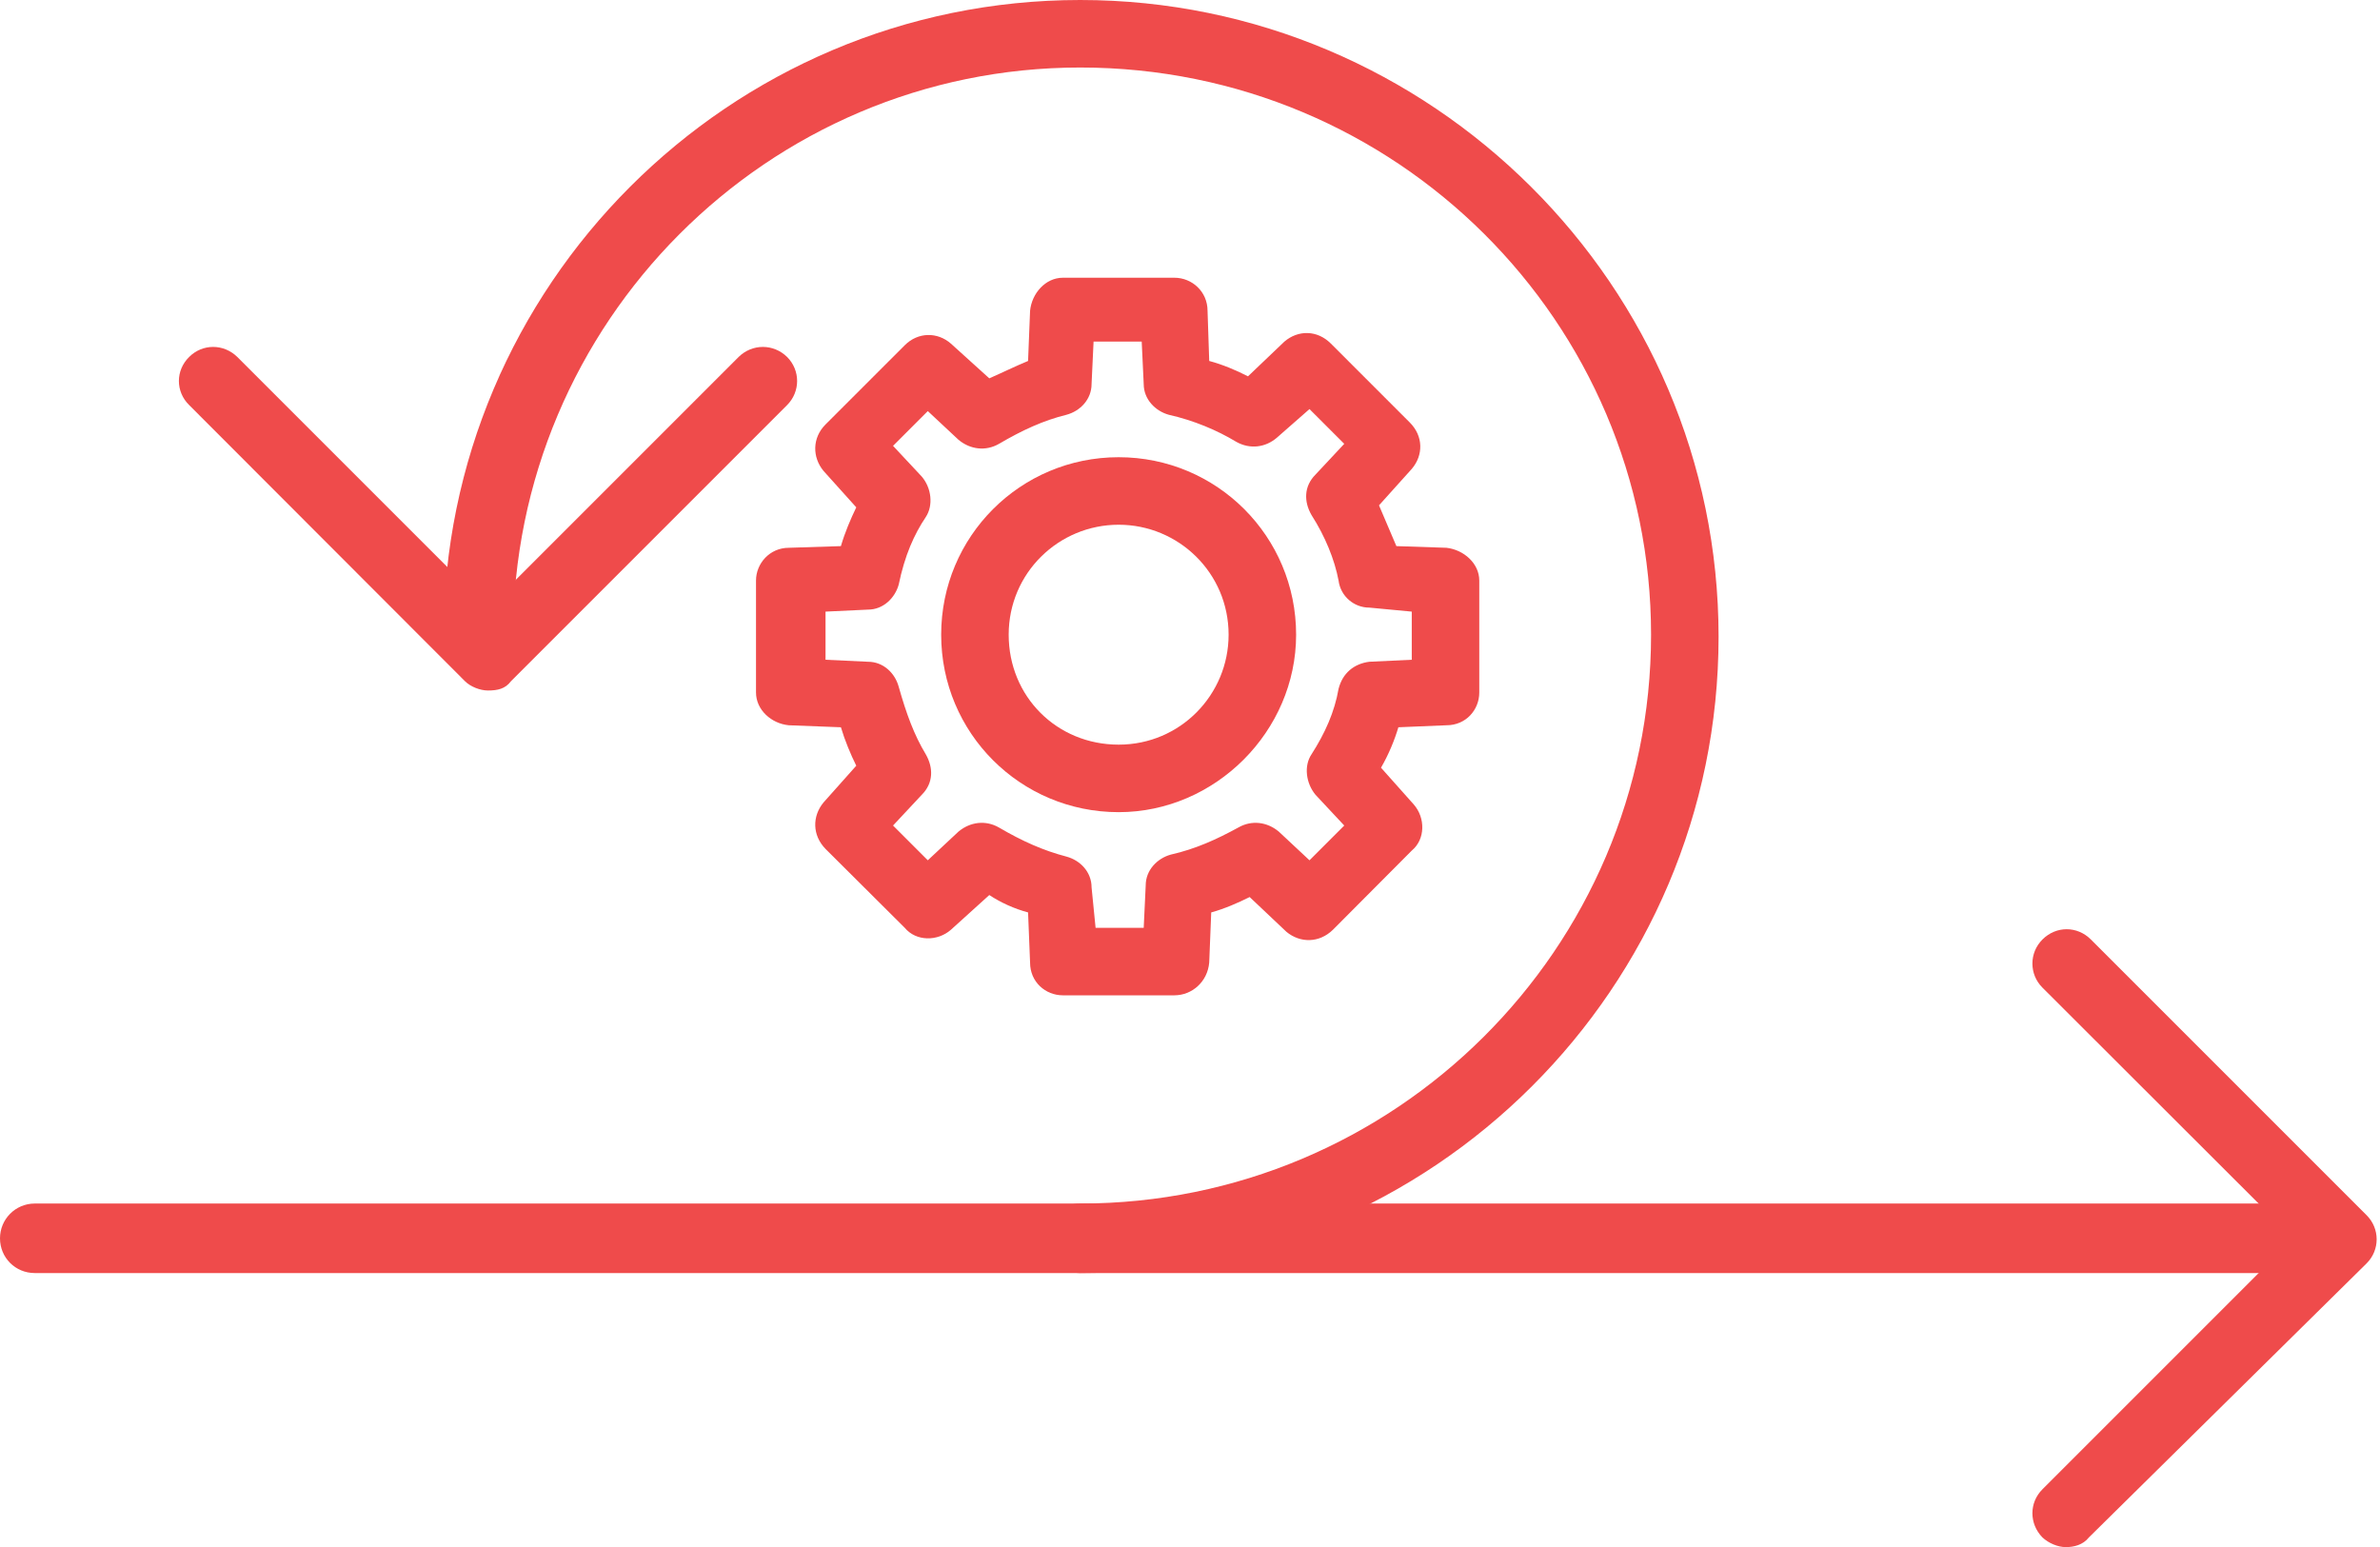
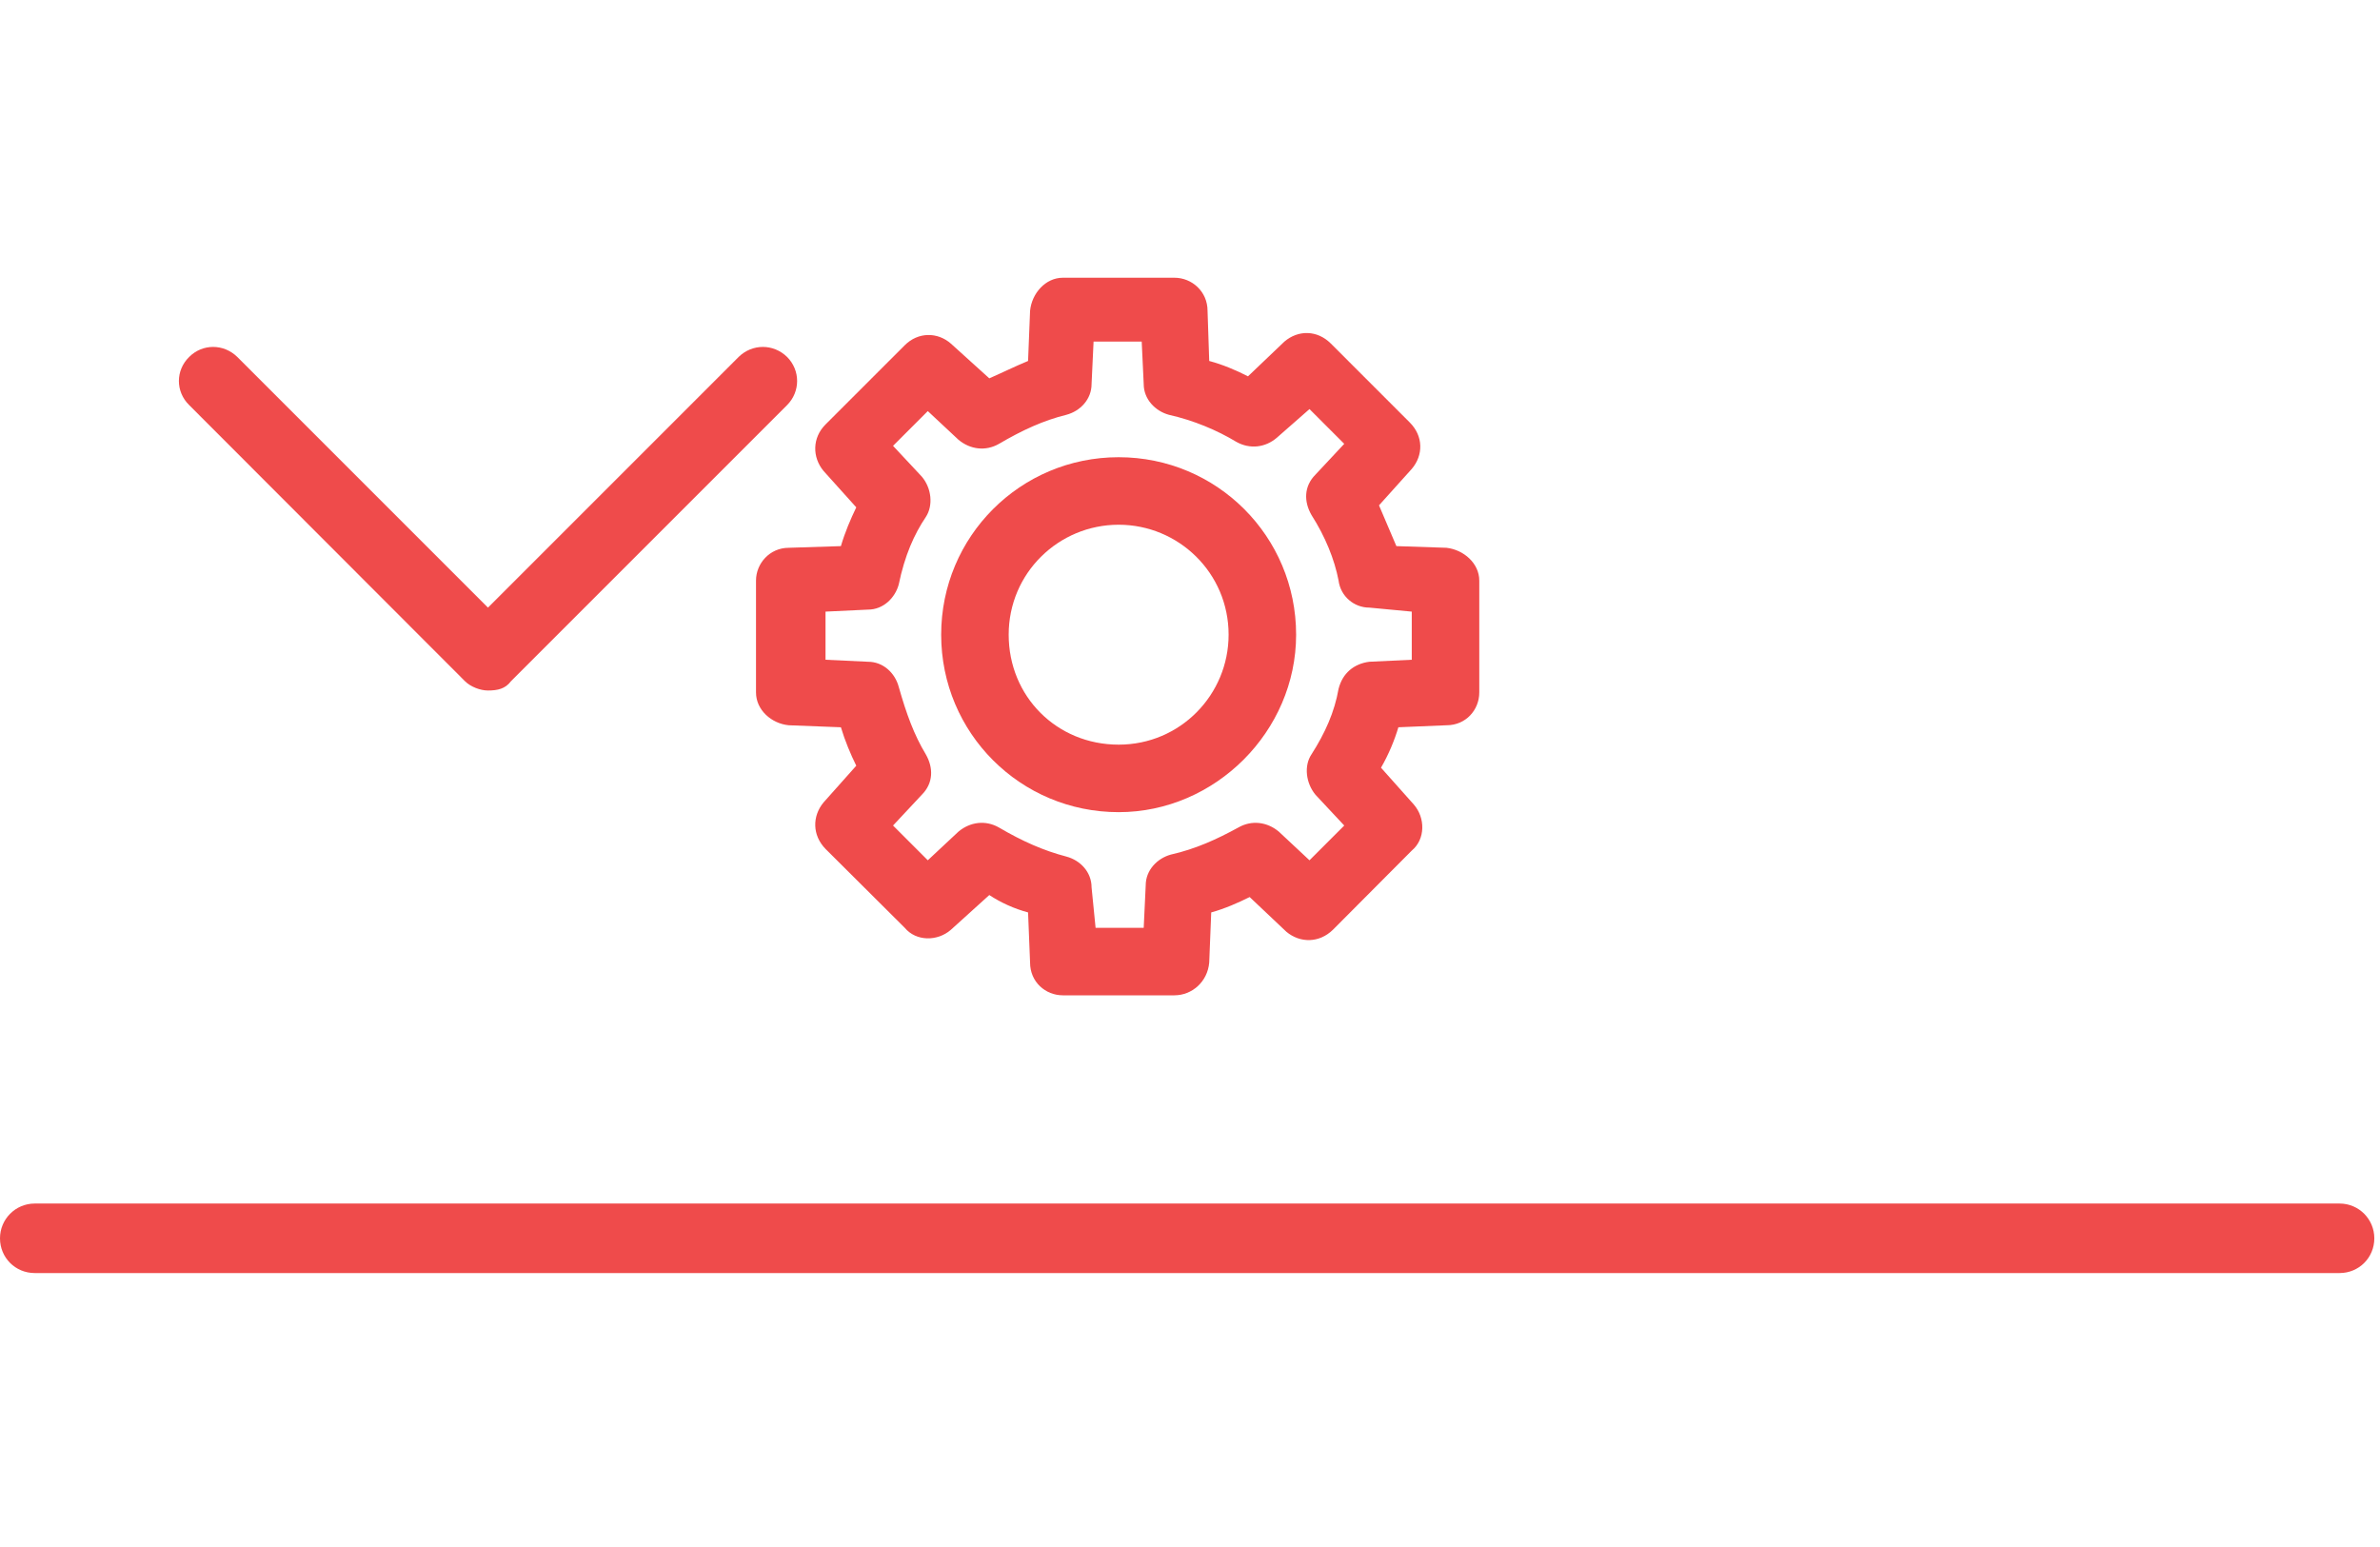
<svg xmlns="http://www.w3.org/2000/svg" clip-rule="evenodd" fill="#ef4b4b" fill-rule="evenodd" height="4629" image-rendering="optimizeQuality" preserveAspectRatio="xMidYMid meet" shape-rendering="geometricPrecision" text-rendering="geometricPrecision" version="1" viewBox="0.0 1241.0 7121.0 4629.0" width="7121" zoomAndPan="magnify">
  <g>
    <g>
      <g>
        <g id="change1_5">
          <path d="M7000 5050l-6896 0c-58,0 -104,-46 -104,-104 0,-57 46,-104 104,-104l6896 0c58,0 104,47 104,104 0,58 -46,104 -104,104z" />
        </g>
        <g id="change1_2">
-           <path d="M6181 5870c-24,0 -52,-12 -70,-29 -40,-41 -40,-104 0,-144l751 -751 -751 -750c-40,-40 -40,-104 0,-144 41,-41 104,-41 145,0l825 825c40,40 40,104 0,144l-831 820c-18,23 -46,29 -69,29z" />
-         </g>
+           </g>
        <g id="change1_4">
-           <path d="M3232 5050c-58,0 -104,-46 -104,-104 0,-57 46,-104 104,-104 940,0 1708,-761 1708,-1702 0,-935 -762,-1697 -1708,-1697 -935,0 -1697,762 -1697,1703 0,58 -46,104 -104,104 -58,0 -104,-46 -104,-104 0,-1050 854,-1905 1905,-1905 1050,0 1910,855 1910,1905 0,1050 -854,1904 -1910,1904z" />
+           <path d="M3232 5050z" />
        </g>
        <g id="change1_6">
          <path d="M1460 3307c-23,0 -52,-11 -69,-28l-825 -826c-41,-40 -41,-104 0,-144 40,-40 103,-40 144,0l750 750 750 -750c41,-40 104,-40 145,0 40,40 40,104 0,144l-826 826c-17,23 -40,28 -69,28z" />
        </g>
        <g id="change1_1">
          <path d="M3514 4219l-334 0c-52,0 -98,-40 -98,-98l-6 -150c-41,-11 -81,-29 -116,-52l-115 104c-40,35 -104,35 -138,-6l-237 -236c-40,-41 -40,-98 -6,-139l98 -110c-17,-34 -34,-75 -46,-115l-156 -6c-52,-5 -98,-46 -98,-98l0 -335c0,-51 41,-98 98,-98l156 -5c12,-41 29,-81 46,-116l-98 -109c-34,-41 -34,-99 6,-139l237 -237c40,-40 98,-40 138,-5l115 104c41,-18 75,-35 116,-52l6 -150c5,-52 46,-99 98,-99l334 0c52,0 99,41 99,99l5 150c41,11 81,28 116,46l109 -104c41,-35 98,-35 139,6l236 236c41,41 41,98 6,139l-98 109c17,41 35,81 52,122l150 5c52,6 98,47 98,98l0 335c0,52 -40,98 -98,98l-144 6c-12,40 -29,81 -52,121l98 110c35,40 35,104 -6,138l-236 237c-41,40 -98,40 -139,6l-110 -104c-34,17 -75,35 -115,46l-6 150c-5,58 -52,98 -104,98zm-236 -202l144 0 6 -127c0,-46 35,-81 75,-92 75,-17 138,-46 202,-81 40,-23 86,-17 121,12l92 86 104 -104 -86 -92c-29,-35 -35,-87 -12,-121 41,-64 69,-127 81,-196 12,-47 46,-75 92,-81l127 -6 0 -144 -127 -12c-46,0 -86,-34 -92,-81 -12,-63 -40,-132 -81,-196 -23,-40 -23,-86 12,-121l86 -92 -104 -104 -98 86c-34,29 -80,35 -121,12 -58,-35 -127,-64 -202,-81 -40,-11 -75,-46 -75,-92l-6 -127 -144 0 -6 127c0,46 -34,81 -75,92 -69,17 -132,46 -202,87 -40,23 -86,17 -121,-12l-92 -86 -104 104 86 92c29,34 35,86 12,121 -35,52 -63,115 -81,202 -11,40 -46,75 -92,75l-127 6 0 144 127 6c46,0 81,34 92,75 23,81 46,144 81,202 23,40 23,86 -12,121l-86 92 104 104 92 -86c35,-29 81,-35 121,-12 70,41 133,69 202,87 41,11 75,46 75,92l12 121zm-110 -1633l0 0 0 0z" />
        </g>
        <g id="change1_3">
          <path d="M3347 3671c-294,0 -531,-237 -531,-531 0,-294 237,-531 531,-531 294,0 531,237 531,531 0,289 -242,531 -531,531zm0 -860c-179,0 -329,144 -329,329 0,185 144,329 329,329 185,0 329,-150 329,-329 0,-185 -150,-329 -329,-329z" />
        </g>
      </g>
    </g>
  </g>
</svg>